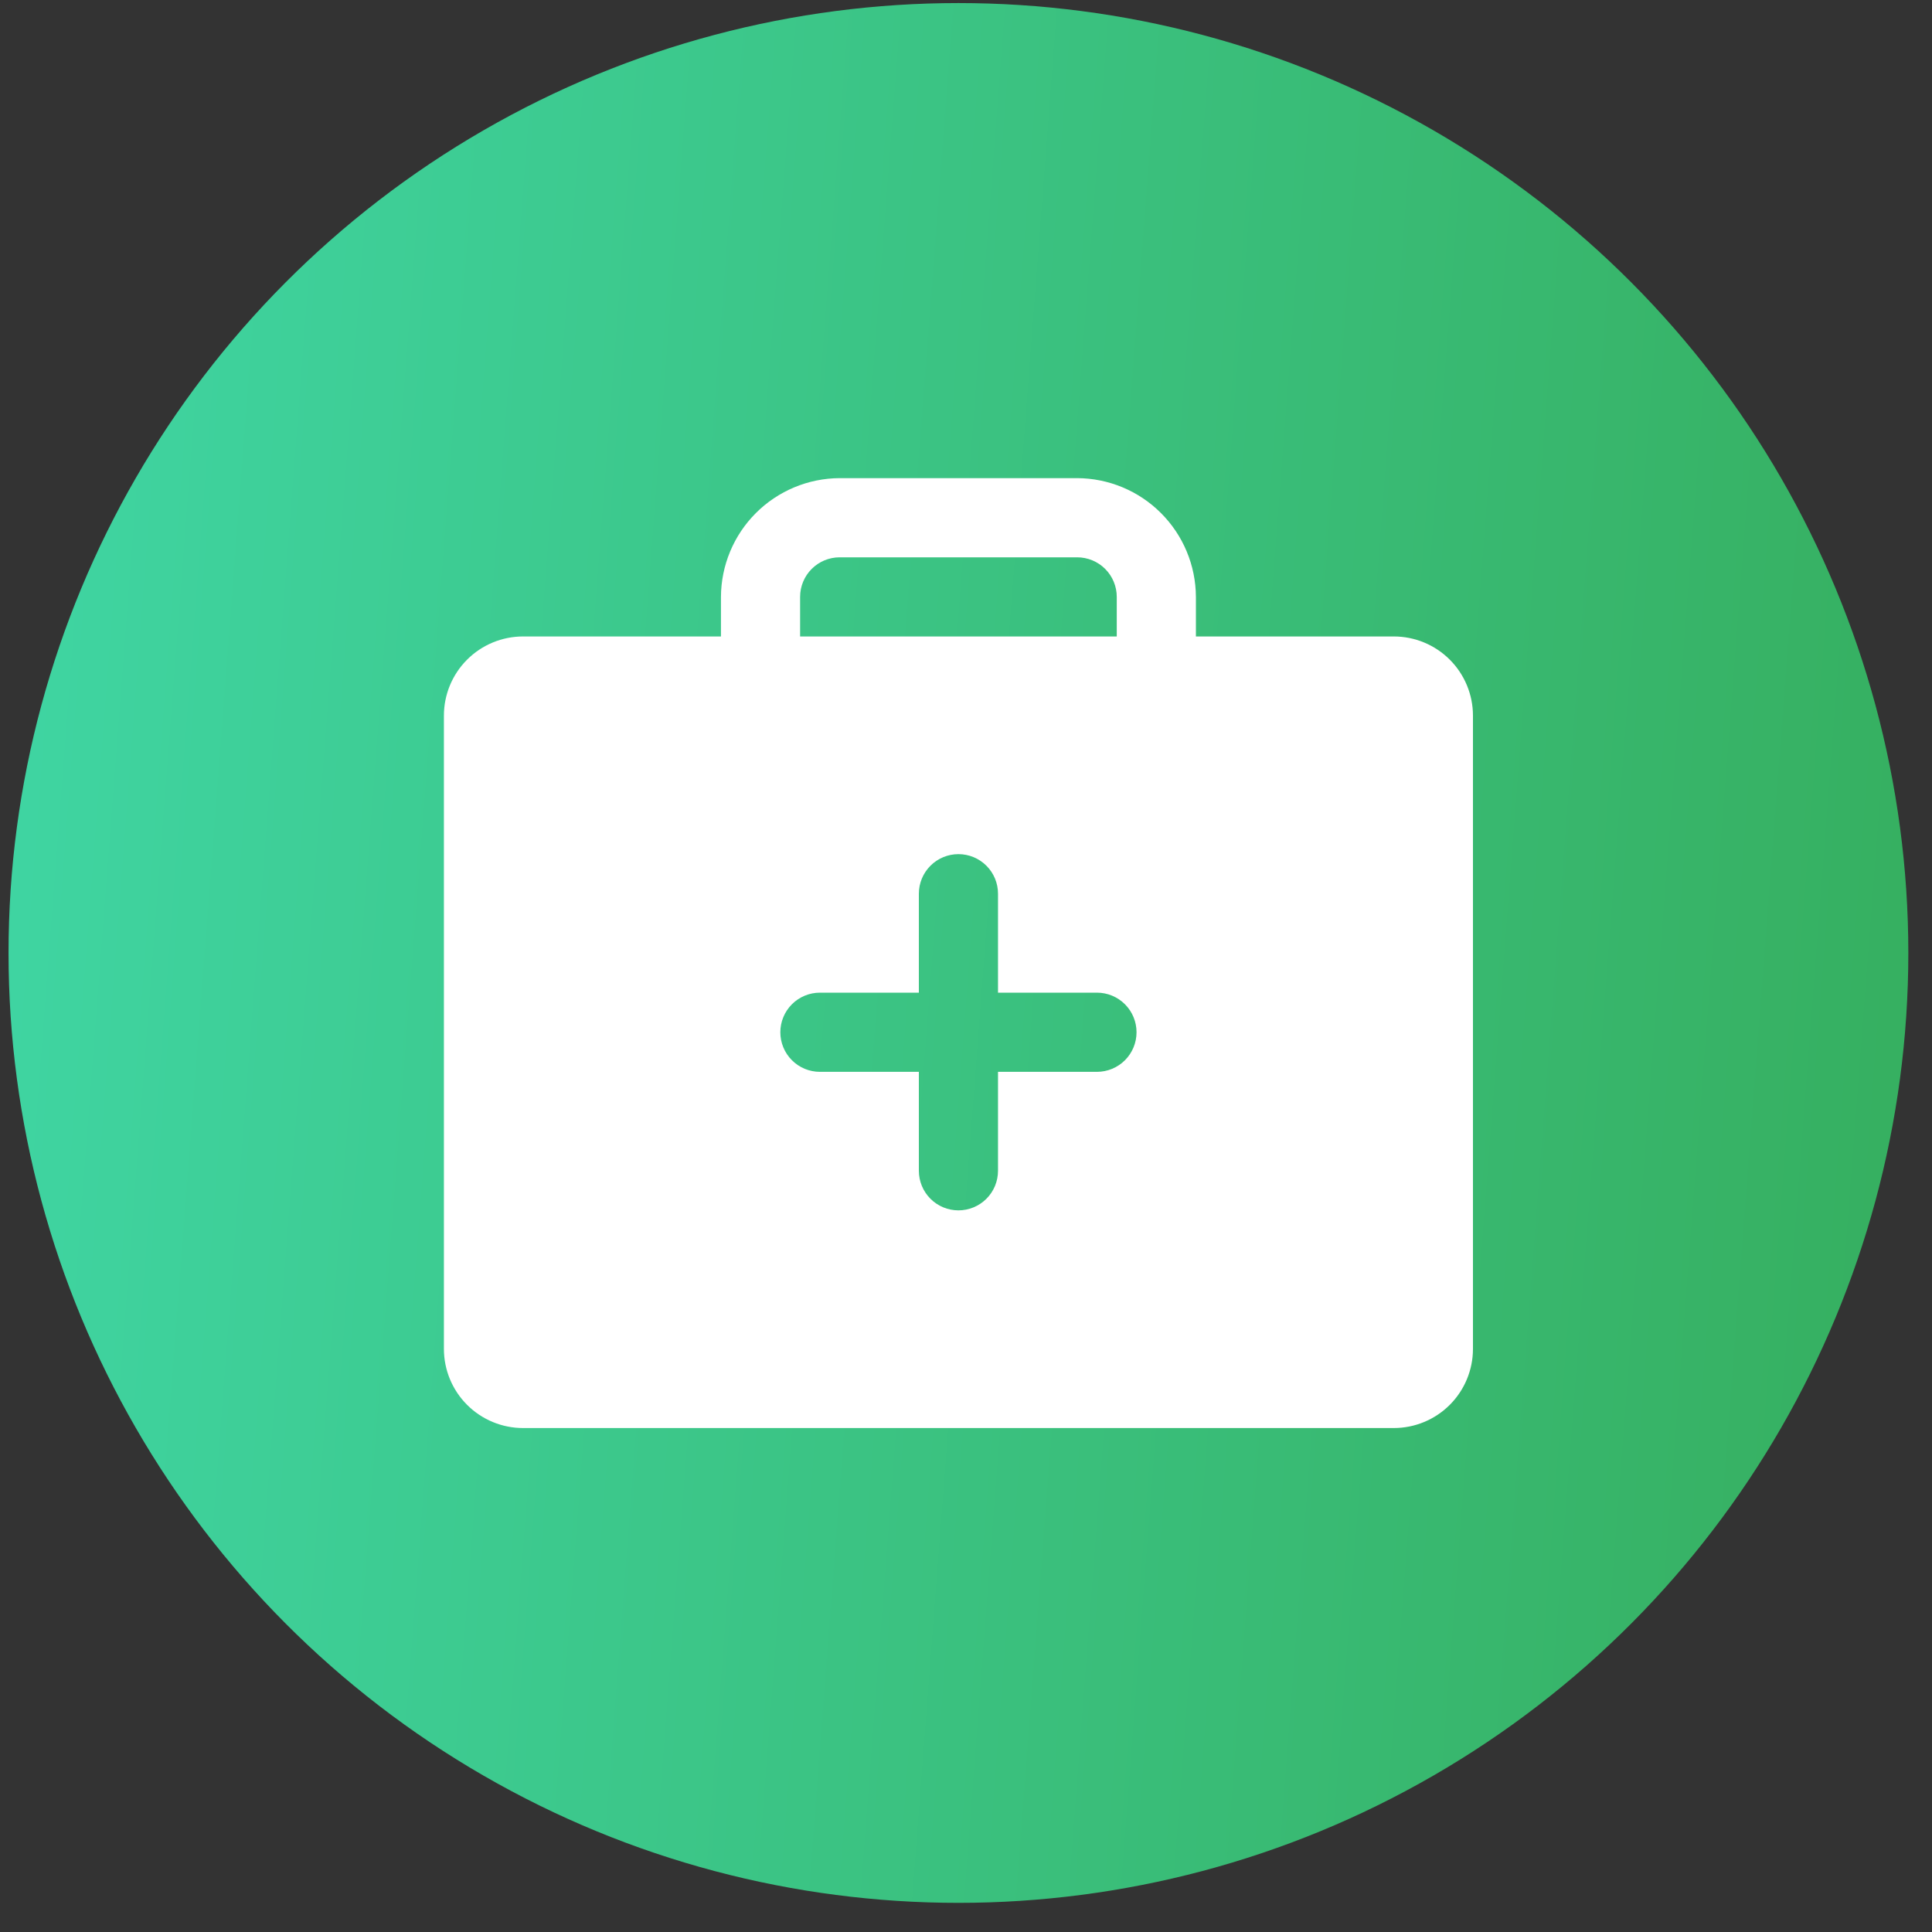
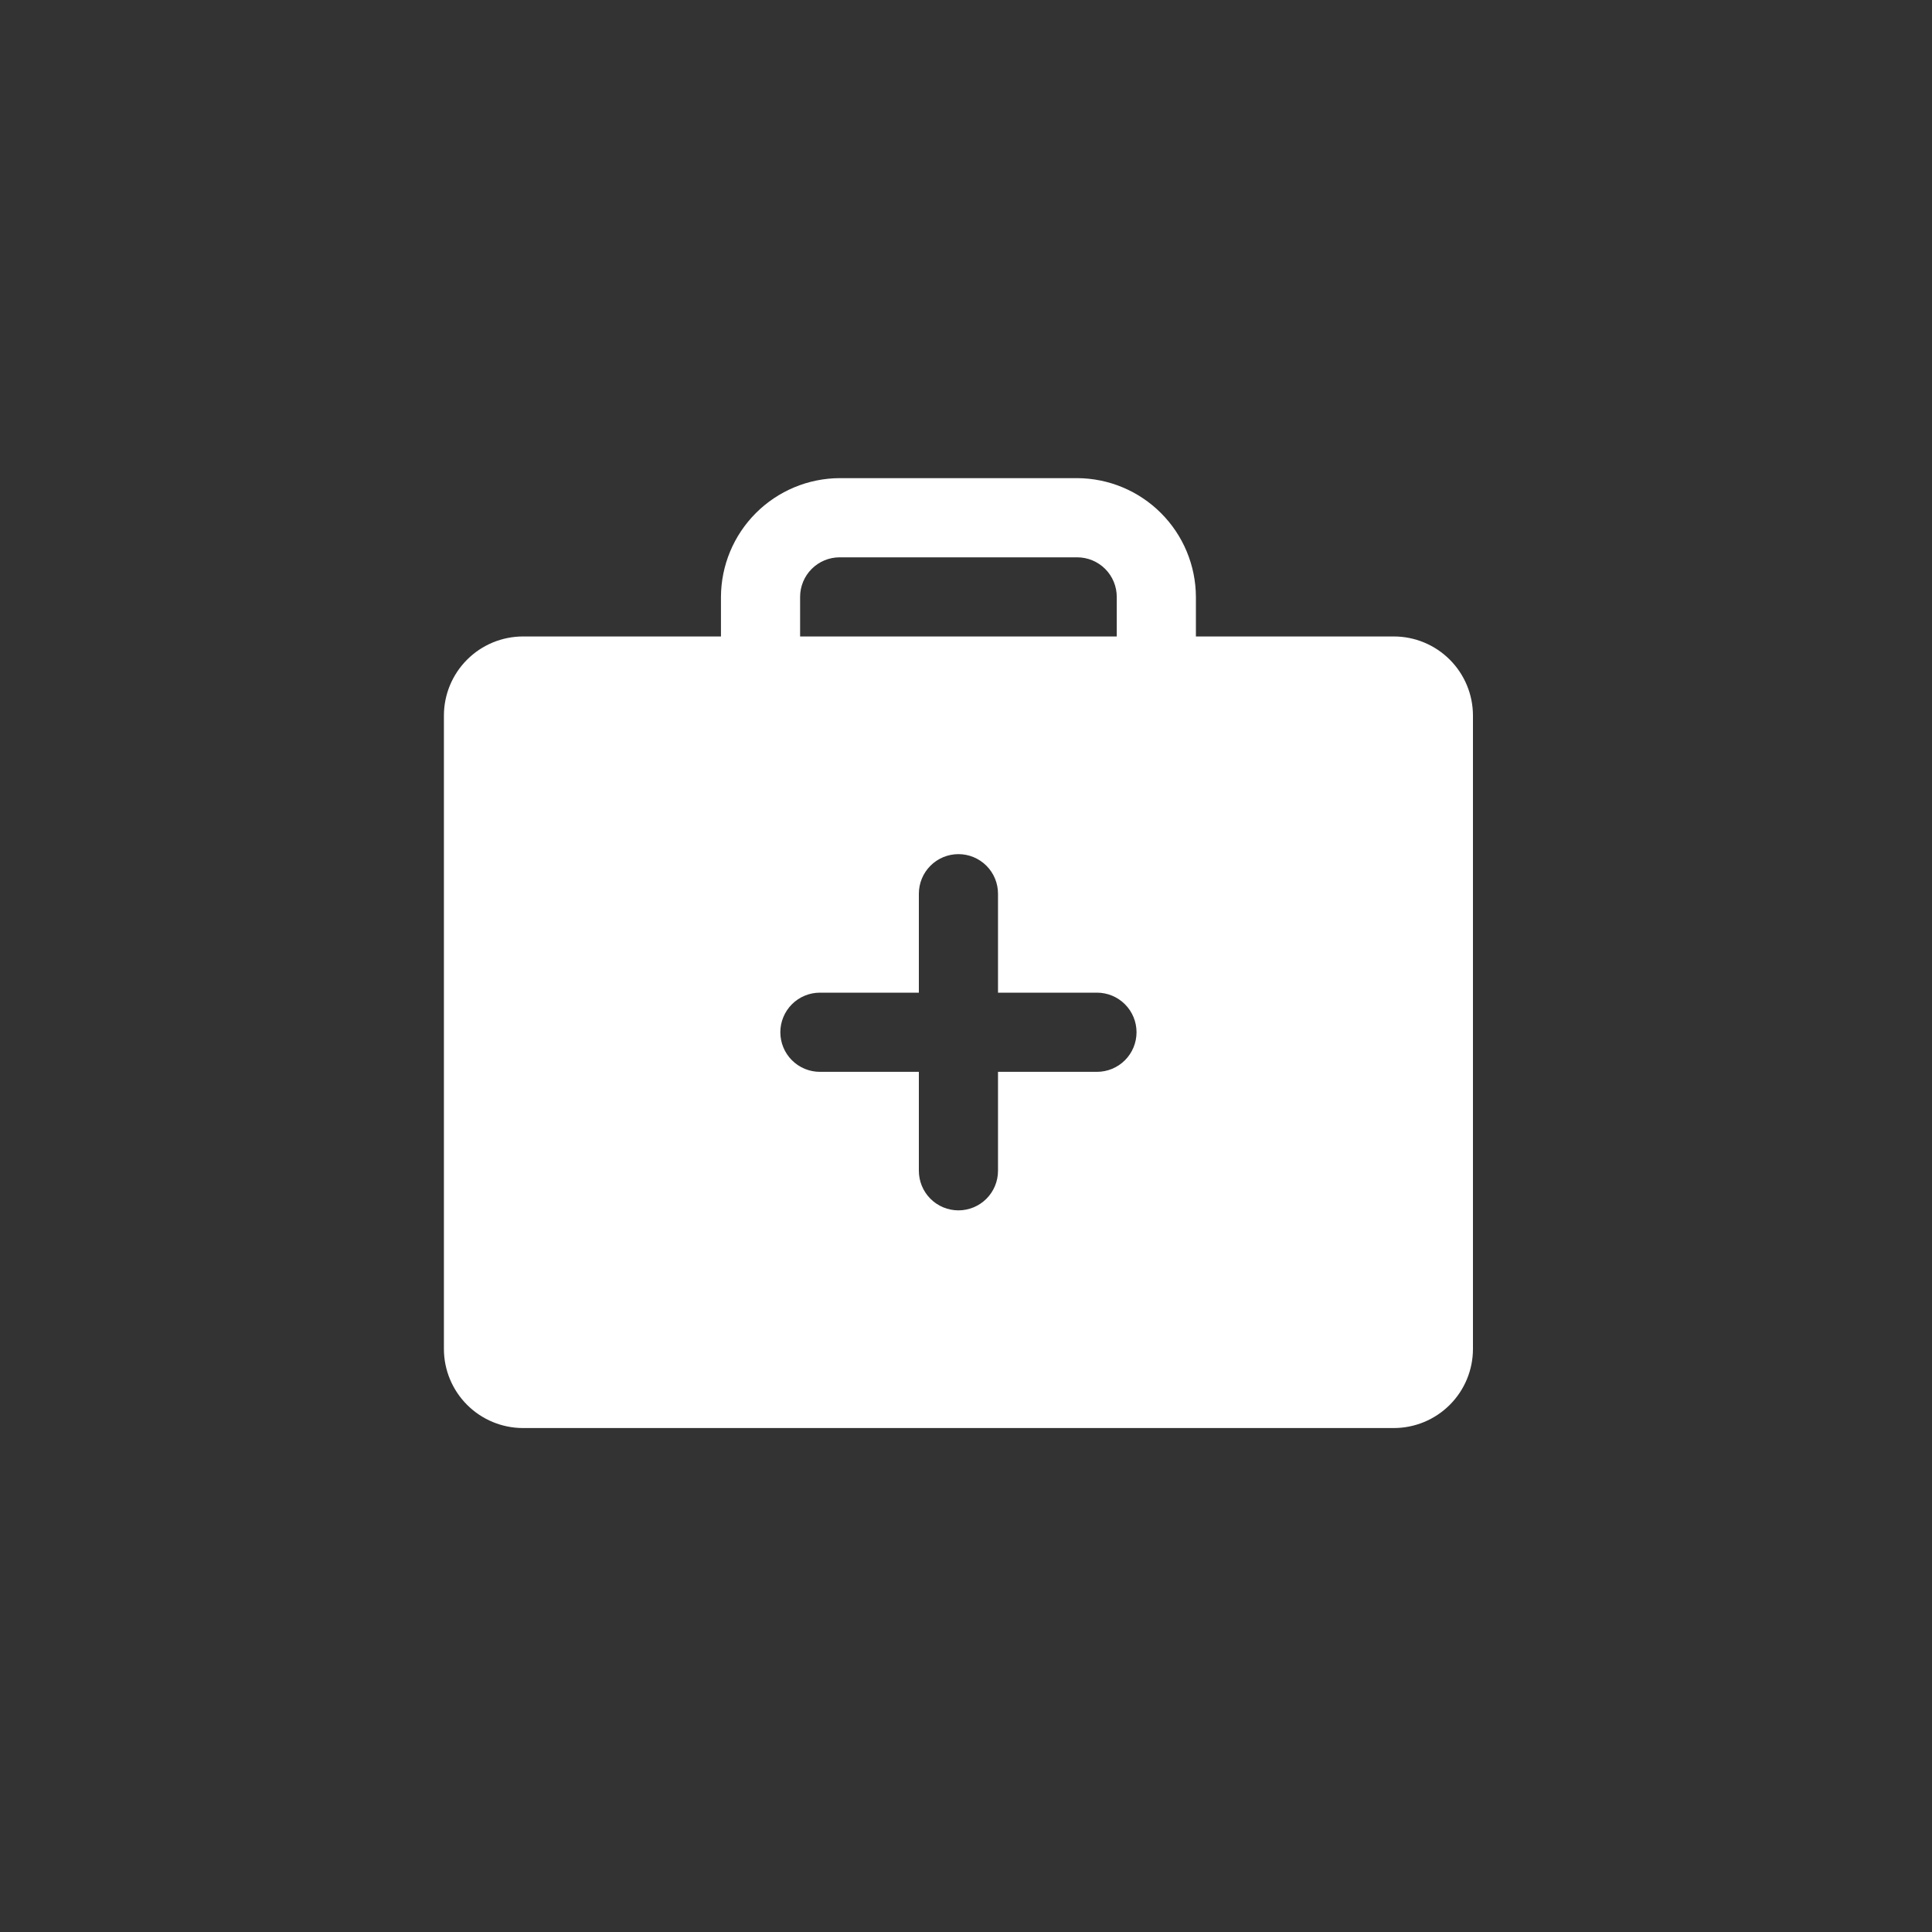
<svg xmlns="http://www.w3.org/2000/svg" width="60" height="60" viewBox="0 0 60 60" fill="none">
  <rect x="0" y="0" width="60" height="60" fill="#333333" stroke="none" />
-   <circle cx="29.765" cy="29.595" r="29.5" fill="url(#paint0_linear_167_80)" />
  <path d="M43.286 19.766H37.14V18.537C37.136 17.56 36.746 16.624 36.055 15.934C35.365 15.243 34.429 14.853 33.452 14.849H26.077C25.101 14.853 24.165 15.243 23.474 15.934C22.784 16.624 22.394 17.56 22.39 18.537V19.766H16.244C15.592 19.766 14.967 20.025 14.506 20.486C14.045 20.947 13.786 21.572 13.786 22.224V41.891C13.786 42.543 14.045 43.168 14.506 43.629C14.967 44.09 15.592 44.349 16.244 44.349H43.286C43.938 44.349 44.563 44.09 45.024 43.629C45.485 43.168 45.744 42.543 45.744 41.891V22.224C45.744 21.572 45.485 20.947 45.024 20.486C44.563 20.025 43.938 19.766 43.286 19.766ZM24.848 18.537C24.848 18.211 24.978 17.898 25.208 17.668C25.439 17.437 25.751 17.308 26.077 17.308H33.452C33.778 17.308 34.091 17.437 34.322 17.668C34.552 17.898 34.682 18.211 34.682 18.537V19.766H24.848V18.537ZM34.067 33.287H30.994V36.359C30.994 36.685 30.865 36.998 30.634 37.229C30.404 37.459 30.091 37.589 29.765 37.589C29.439 37.589 29.126 37.459 28.896 37.229C28.665 36.998 28.536 36.685 28.536 36.359V33.287H25.463C25.137 33.287 24.824 33.157 24.594 32.927C24.363 32.696 24.234 32.383 24.234 32.057C24.234 31.732 24.363 31.419 24.594 31.188C24.824 30.958 25.137 30.828 25.463 30.828H28.536V27.755C28.536 27.429 28.665 27.117 28.896 26.886C29.126 26.656 29.439 26.526 29.765 26.526C30.091 26.526 30.404 26.656 30.634 26.886C30.865 27.117 30.994 27.429 30.994 27.755V30.828H34.067C34.393 30.828 34.706 30.958 34.936 31.188C35.167 31.419 35.296 31.732 35.296 32.057C35.296 32.383 35.167 32.696 34.936 32.927C34.706 33.157 34.393 33.287 34.067 33.287Z" fill="white" />
  <defs>
    <linearGradient id="paint0_linear_167_80" x1="-8.332" y1="0.095" x2="73.519" y2="6.361" gradientUnits="userSpaceOnUse">
      <stop stop-color="#41DBAD" />
      <stop offset="1" stop-color="#34A853" />
    </linearGradient>
  </defs>
</svg>